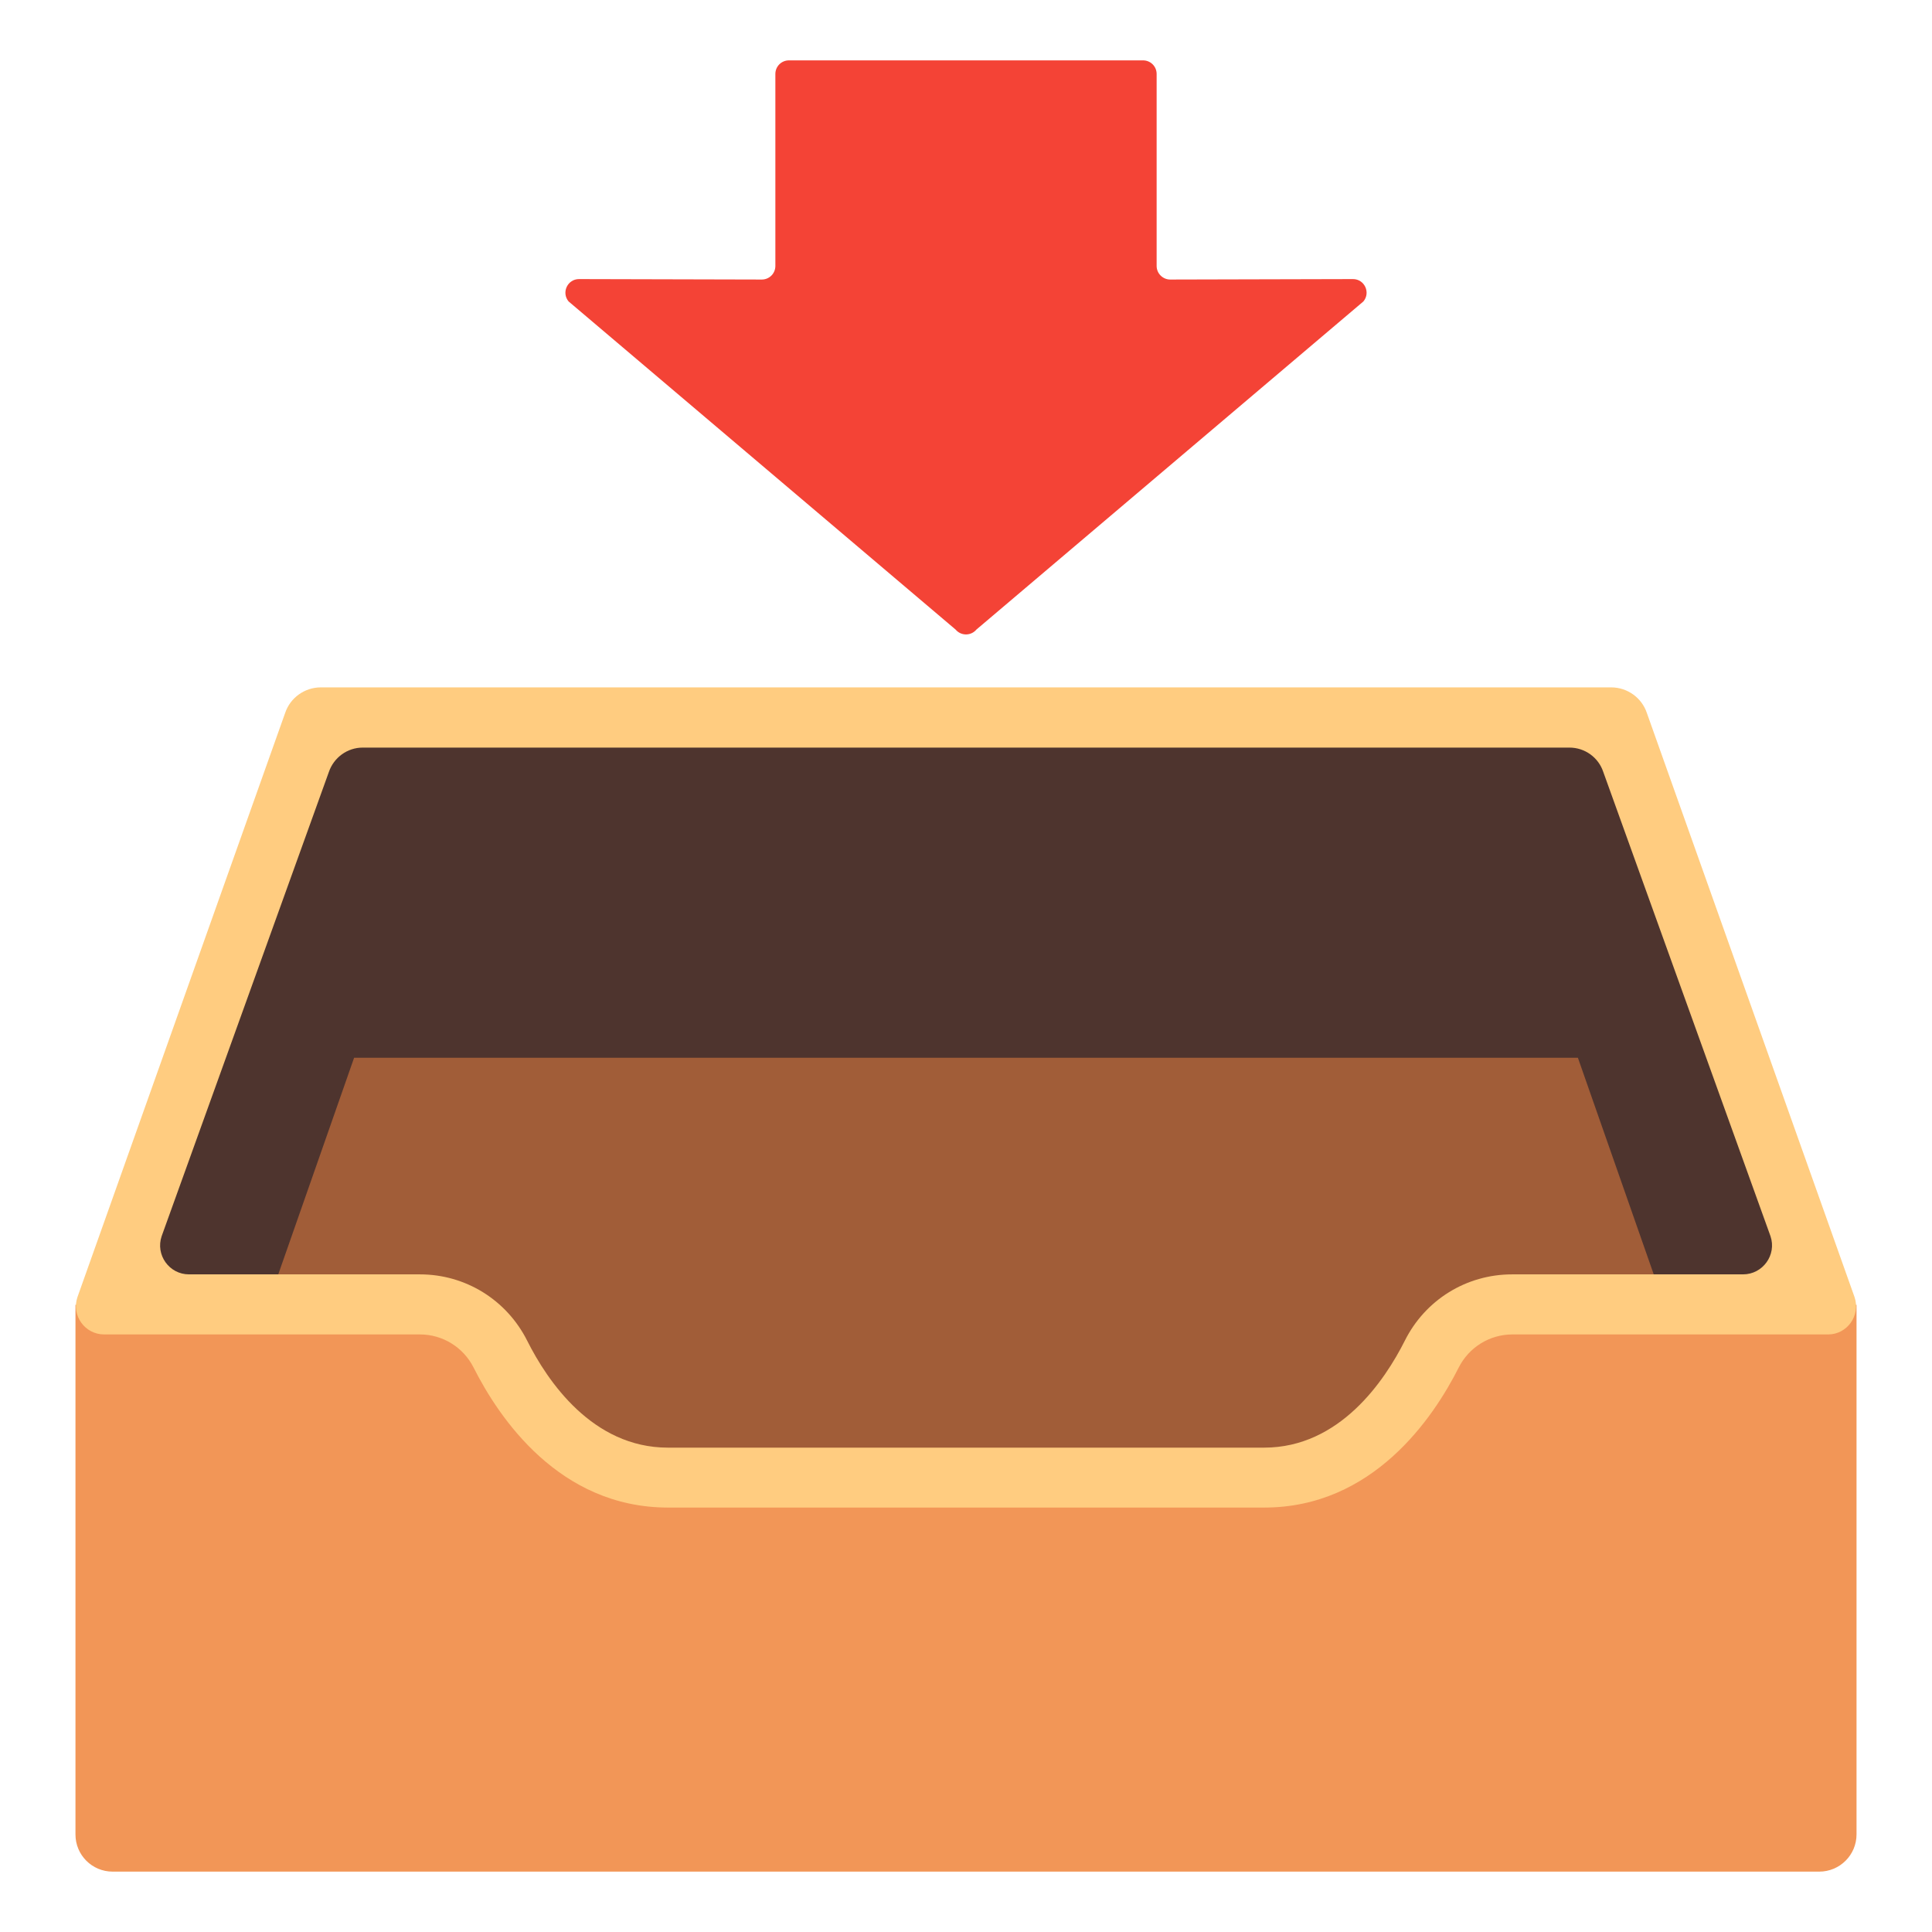
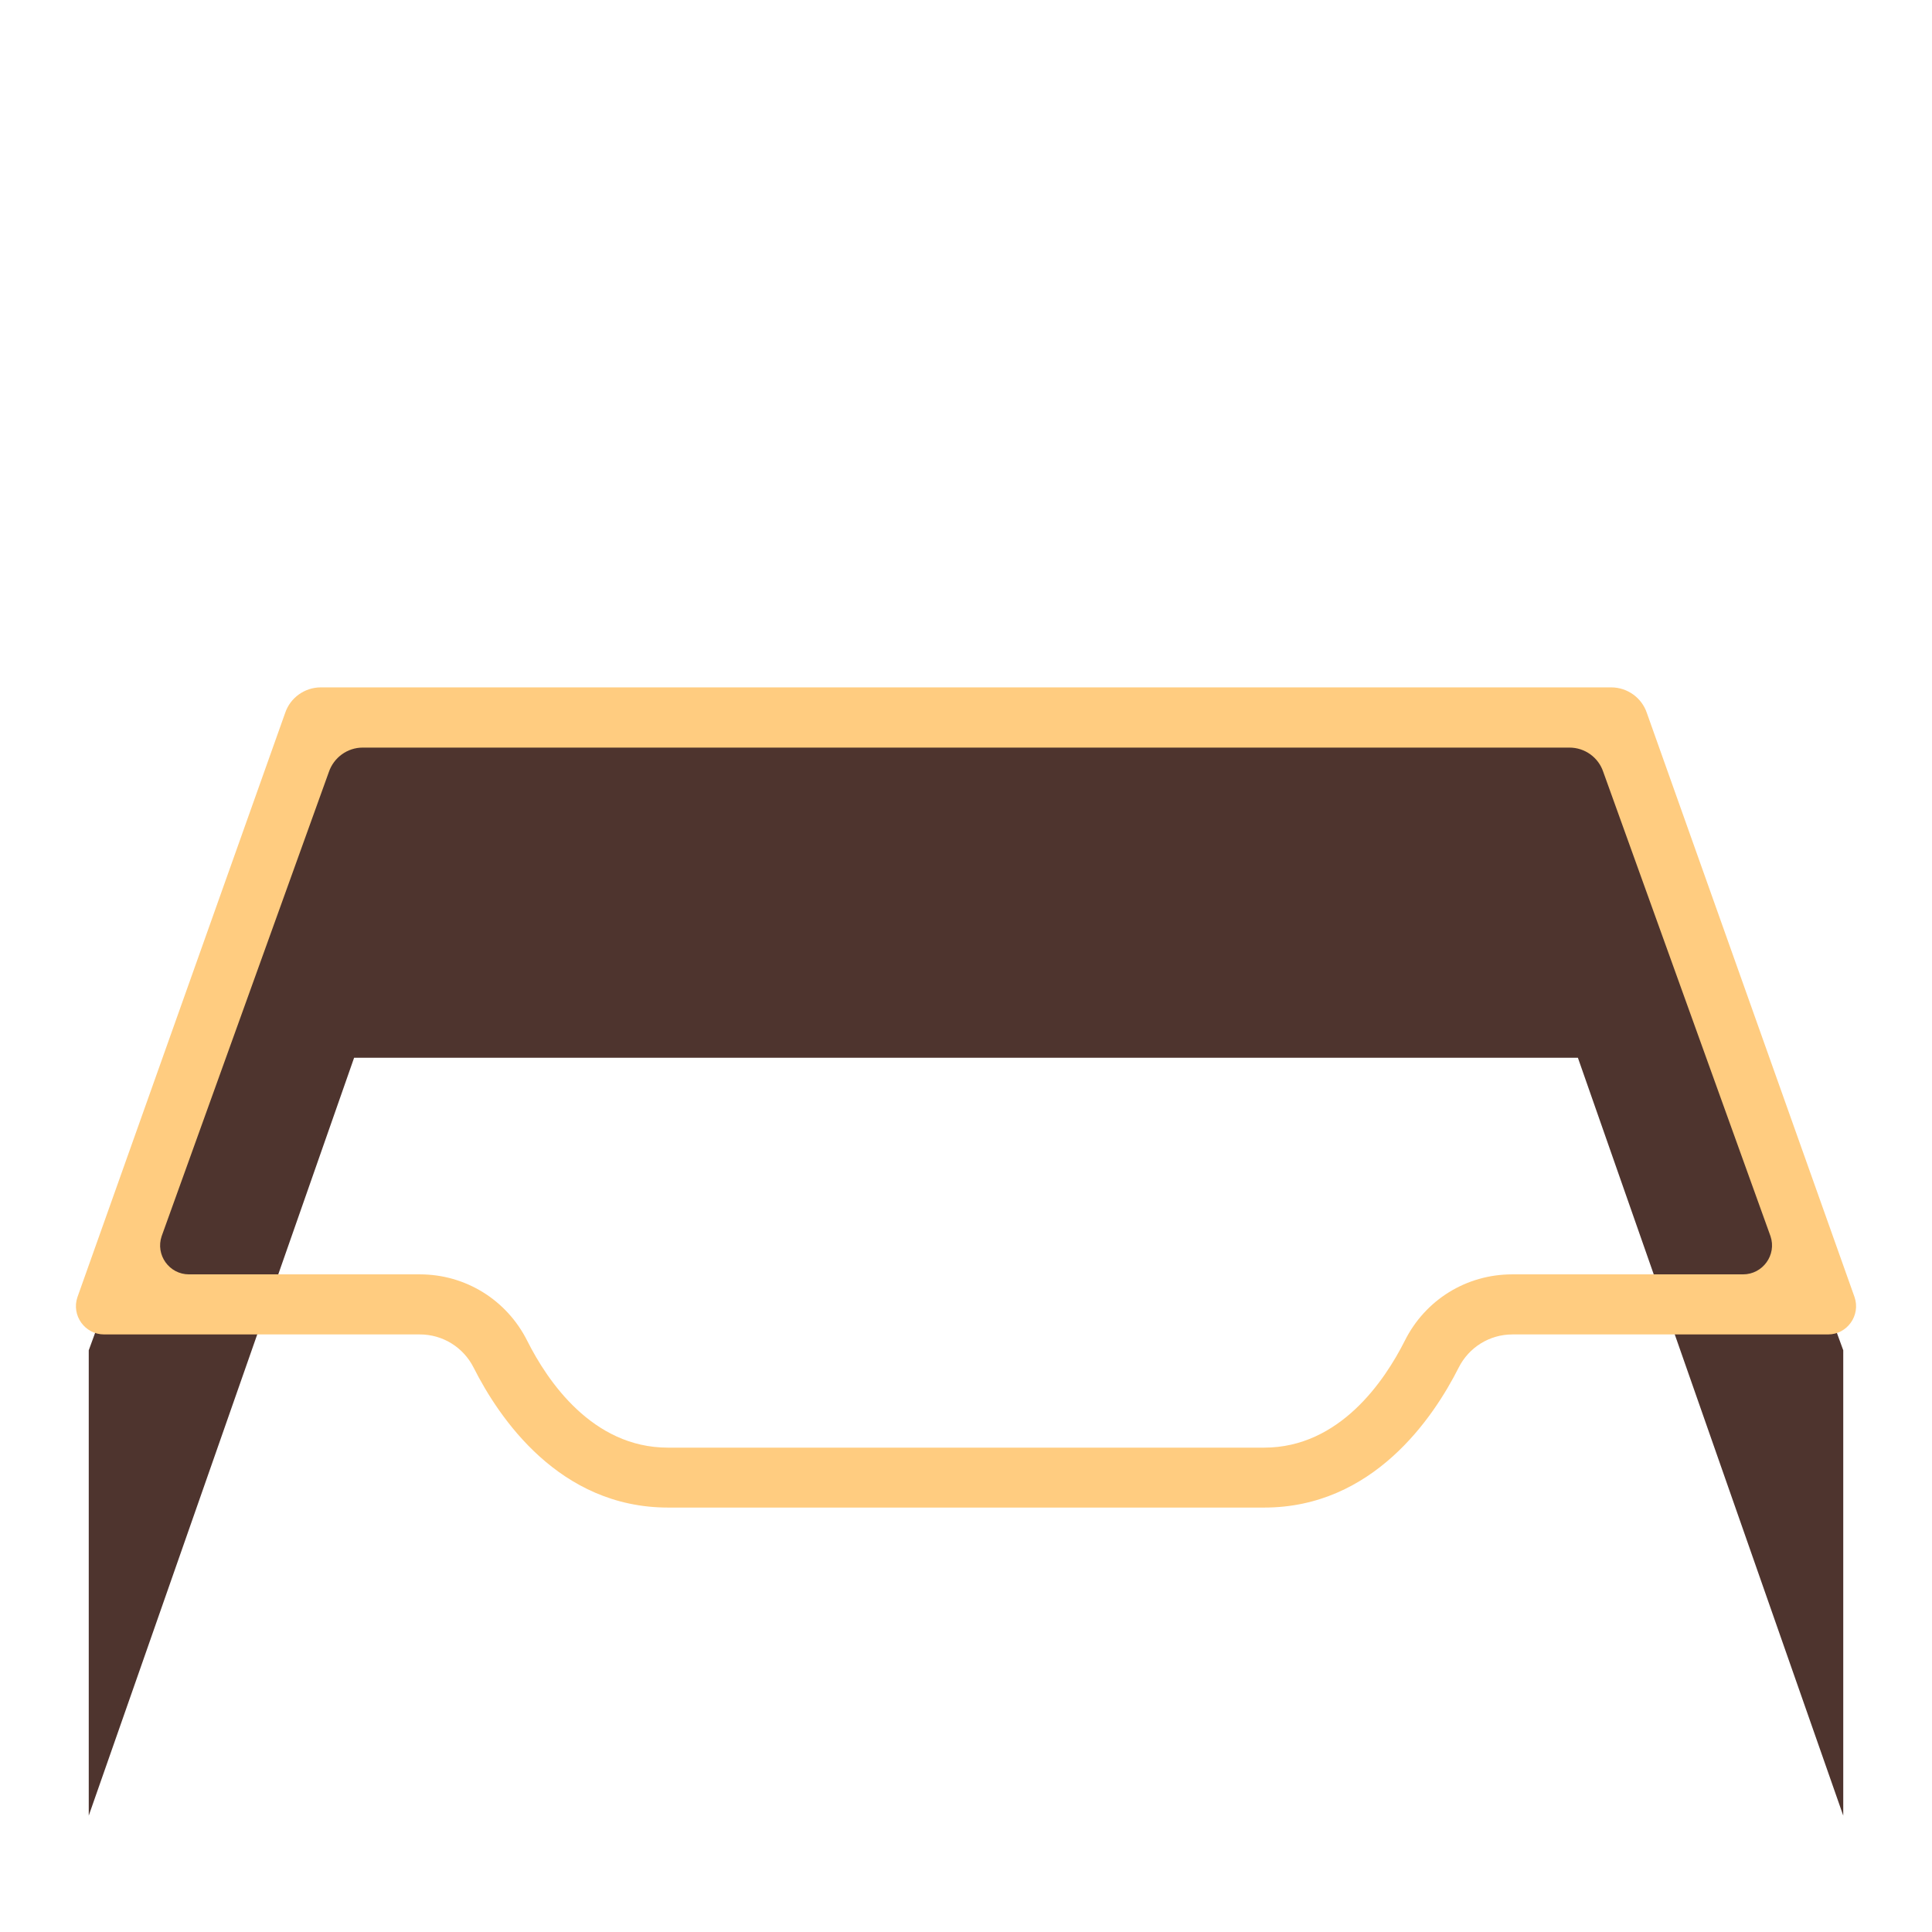
<svg xmlns="http://www.w3.org/2000/svg" version="1.1" id="Layer_4" x="0px" y="0px" viewBox="0 0 128 128" style="enable-background:new 0 0 128 128;" xml:space="preserve">
-   <polygon style="fill:#A15D38;" points="118.53,102.36 9.47,102.36 21.47,68.15 106.53,68.15 " />
  <polygon style="fill:#4E342E;" points="122.12,120.29 122.12,89.46 106.92,47.88 21.08,47.88 5.88,89.46 5.88,120.29 23.46,70.08   104.54,70.08 " />
-   <path style="fill:#F29657;" d="M99.5,86.45c-6.33,0-4.93,11.47-17.1,11.47H43.3c-8.36,0-9.73-11.47-14.41-11.47H5v35.09  C5,122.9,6.1,124,7.46,124h113.07c1.36,0,2.47-1.1,2.47-2.47V86.45C123,86.45,99.5,86.45,99.5,86.45z" />
  <path style="fill:#FFCC80;" d="M122.87,85.94l-13.76-38.7c-0.34-1.02-1.3-1.7-2.37-1.7H21.26c-1.07,0-2.03,0.68-2.37,1.7L5.13,85.94  c-0.41,1.21,0.49,2.47,1.77,2.47h20.92c1.51,0,2.88,0.85,3.56,2.2c1.68,3.33,5.67,9.27,12.88,9.27h39.5c7.2,0,11.2-5.94,12.88-9.27  c0.68-1.35,2.05-2.2,3.56-2.2h20.92C122.38,88.41,123.28,87.15,122.87,85.94z M115.48,84.43h-15.3c-3.02,0-5.75,1.68-7.11,4.4  c-1.33,2.64-4.31,7.08-9.32,7.08h-39.5c-5.01,0-7.99-4.43-9.32-7.08c-1.36-2.71-4.09-4.4-7.11-4.4h-15.3  c-1.31,0-2.23-1.29-1.81-2.53l11.08-30.76c0.33-0.96,1.23-1.61,2.24-1.61h79.95c1.02,0,1.92,0.65,2.24,1.61L117.3,81.9  C117.72,83.14,116.79,84.43,115.48,84.43z" />
-   <path style="fill:#F44336;" d="M76.63,17.62V4.9c0-0.5-0.4-0.9-0.9-0.9H52.27c-0.5,0-0.9,0.4-0.9,0.9v12.72c0,0.5-0.4,0.9-0.9,0.9  l-12.11-0.03c-0.76,0-1.18,0.89-0.69,1.48l25.64,21.74c0.36,0.43,1.02,0.43,1.38,0l25.64-21.74c0.49-0.59,0.07-1.48-0.69-1.48  l-12.11,0.03C77.04,18.52,76.63,18.12,76.63,17.62z" />
</svg>